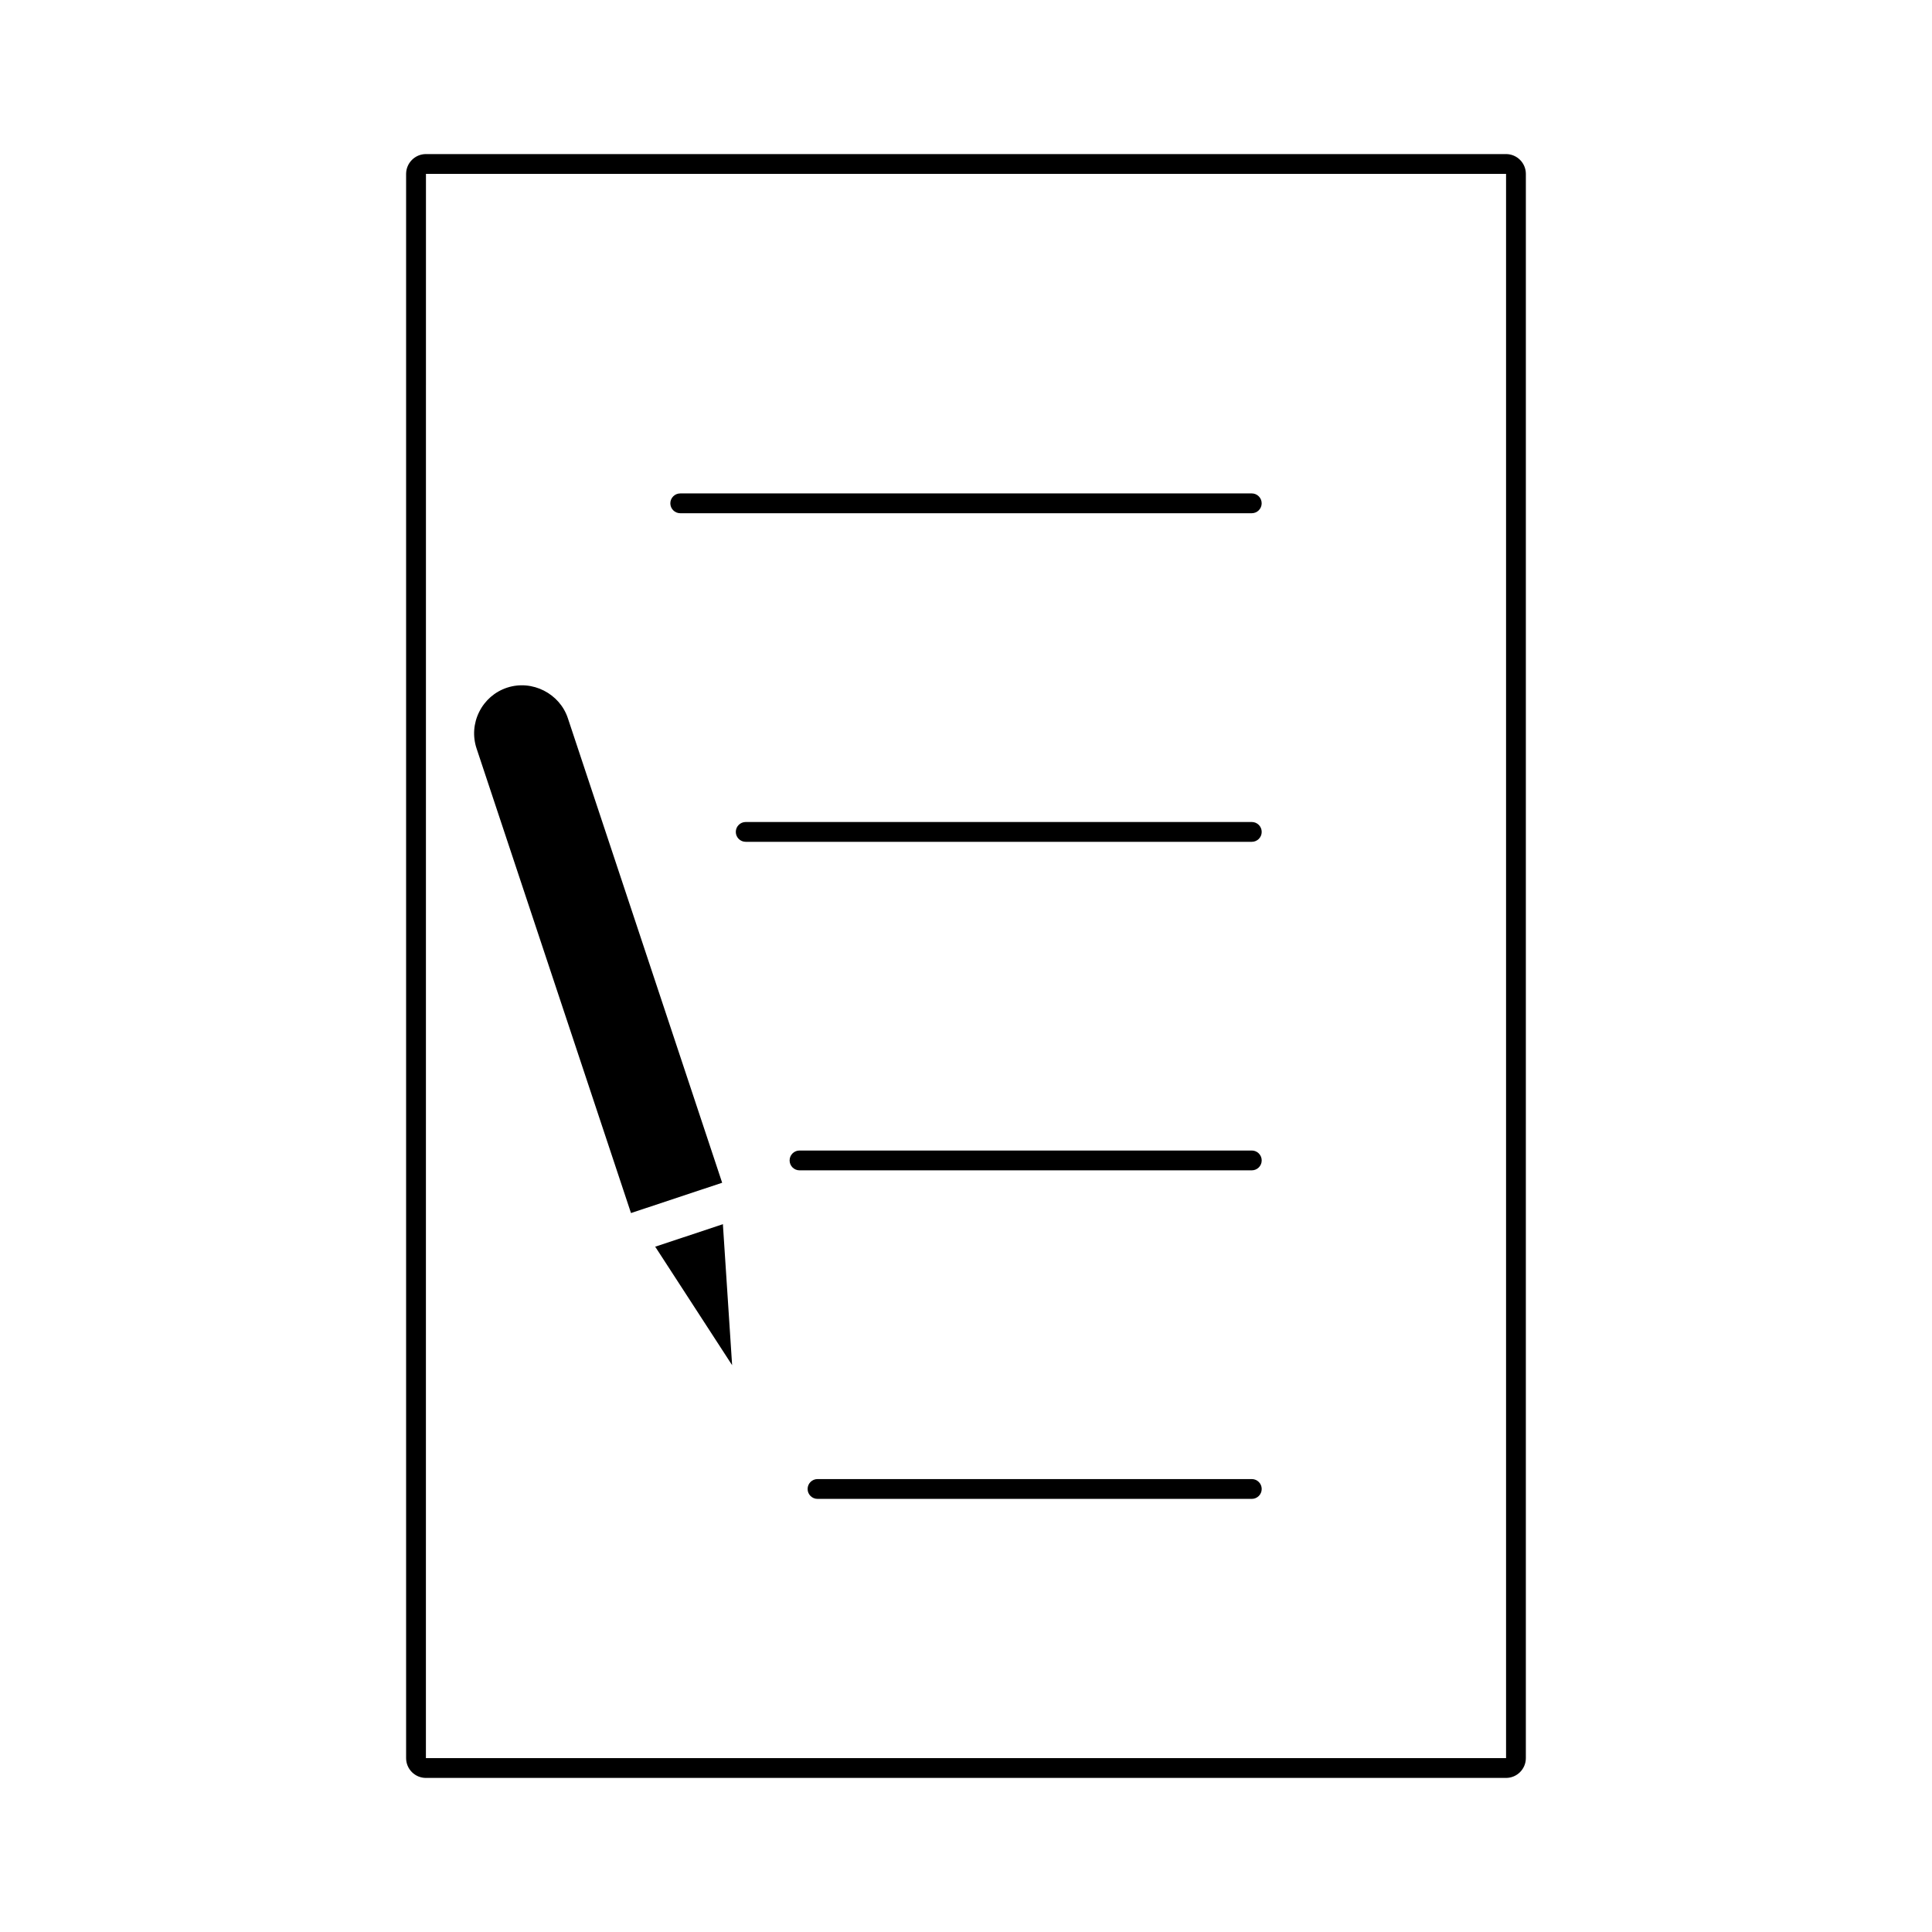
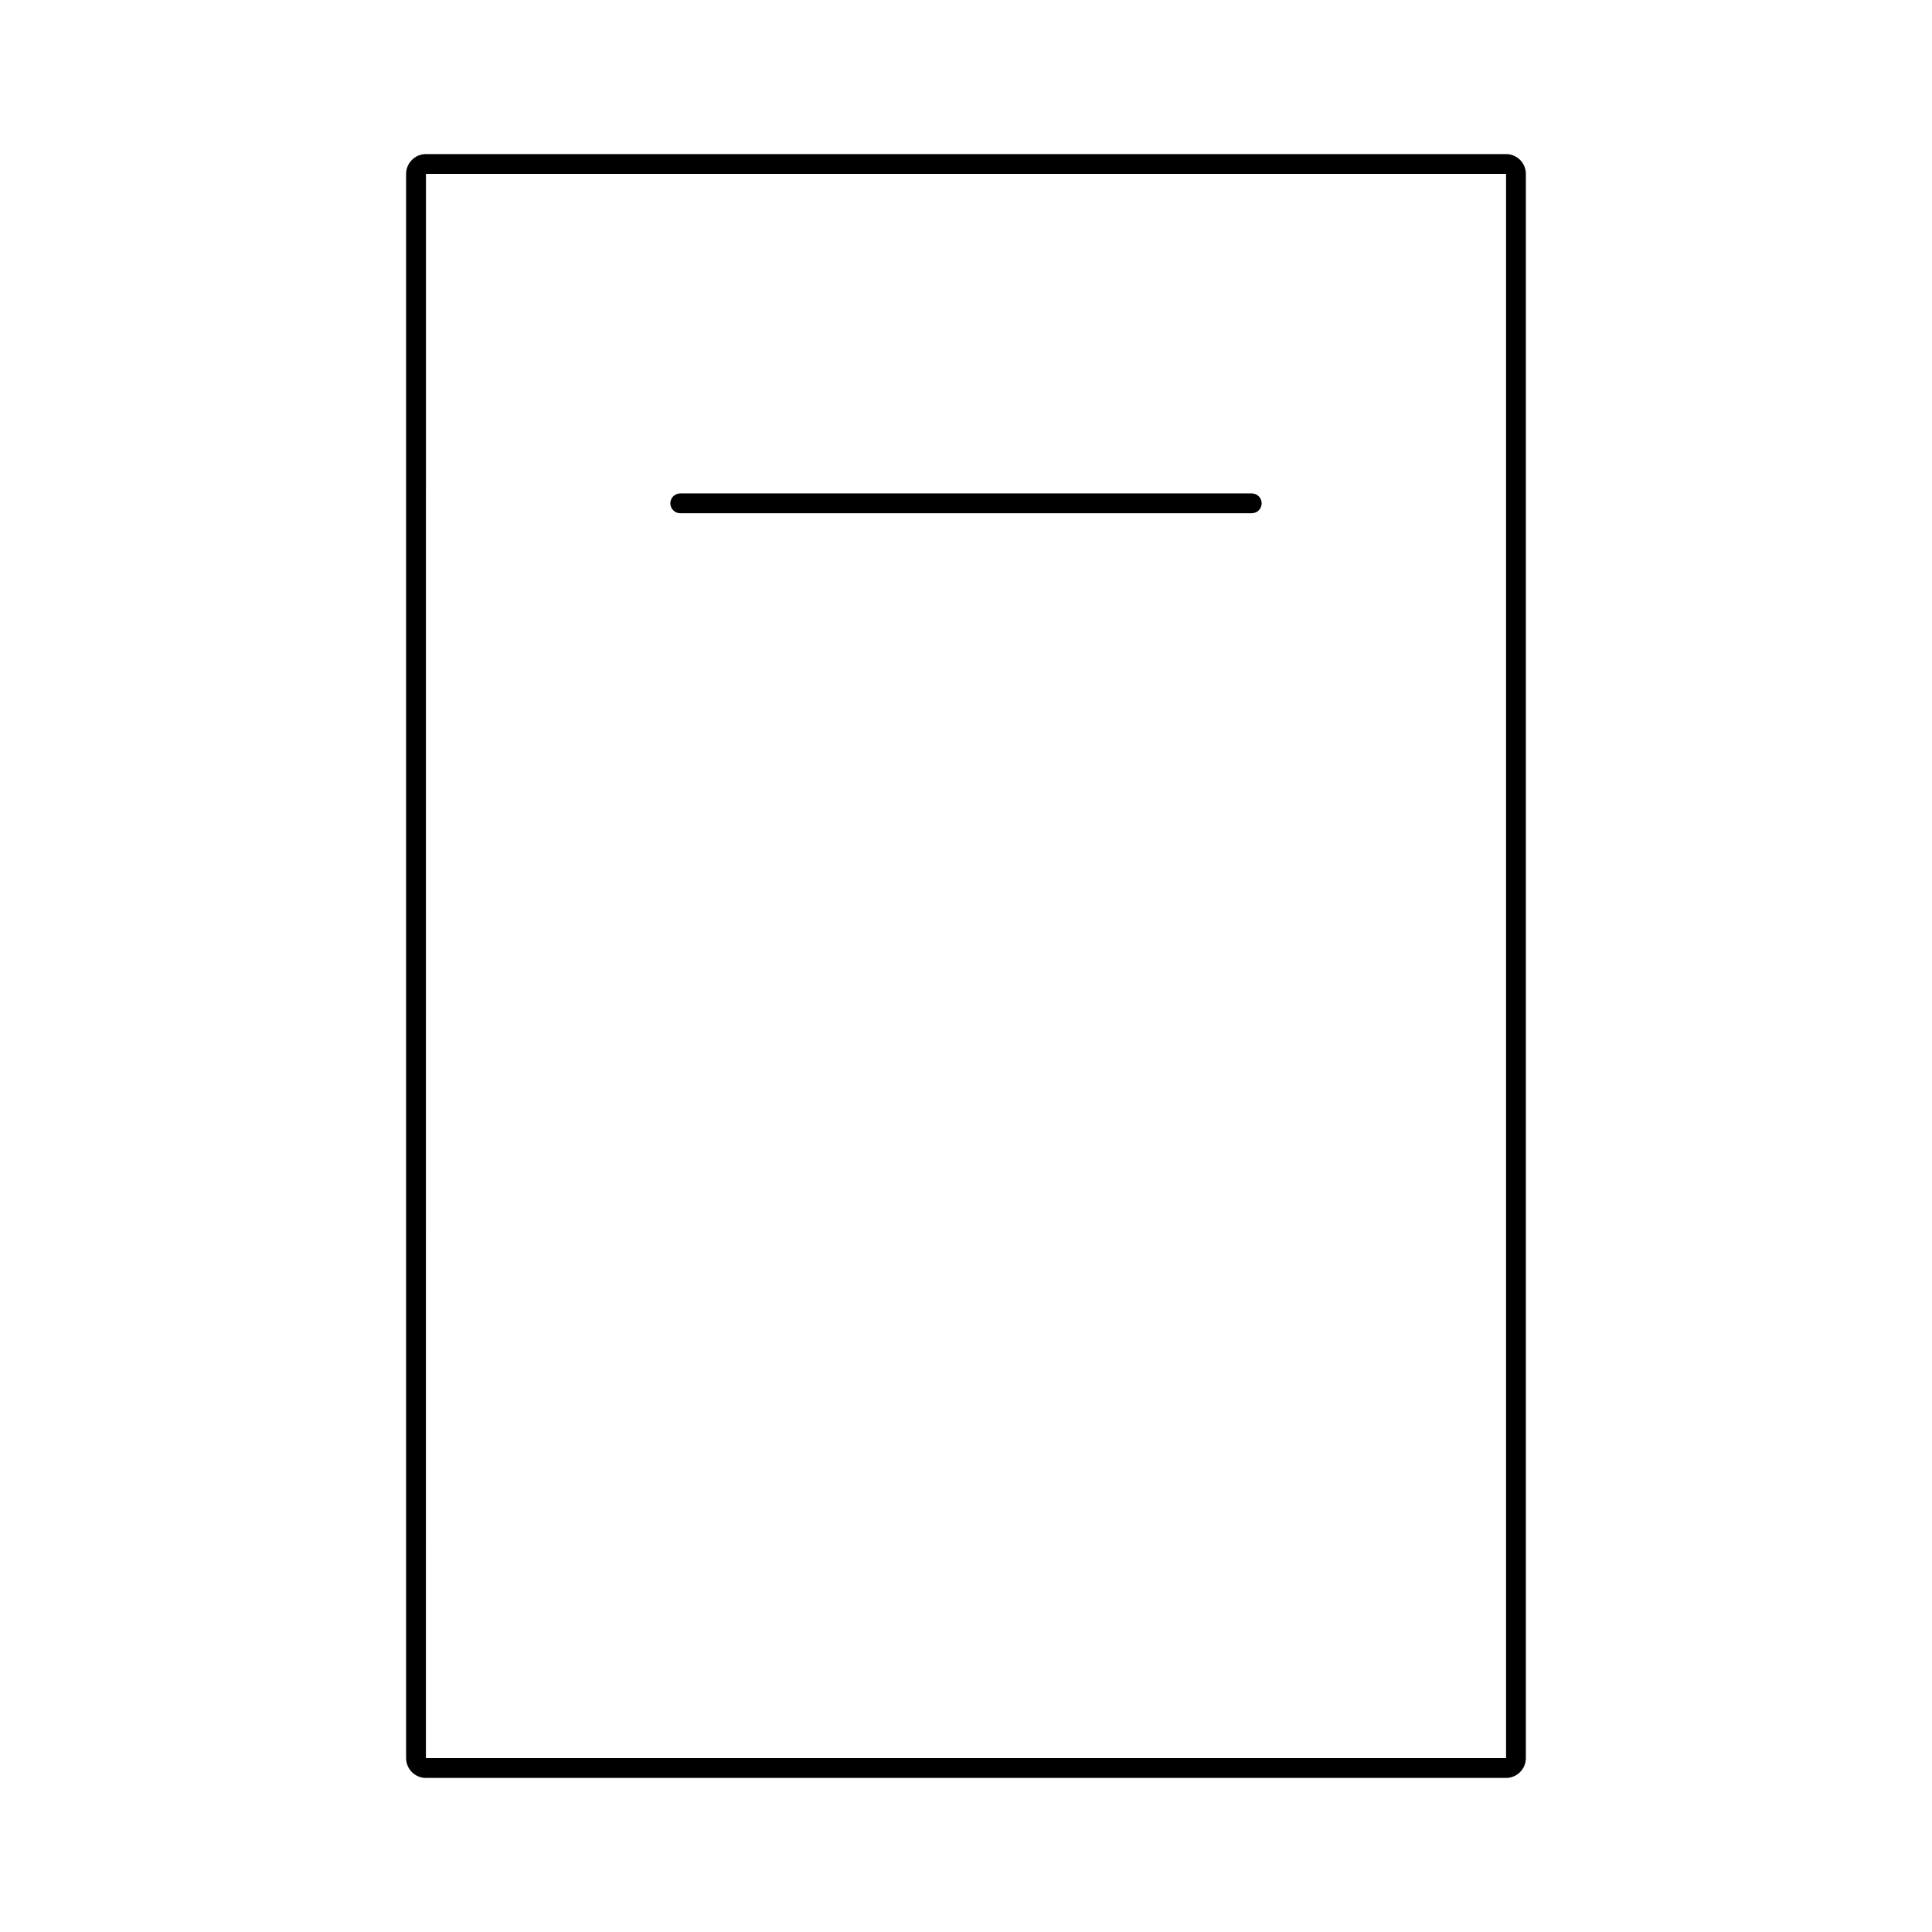
<svg xmlns="http://www.w3.org/2000/svg" fill="#000000" width="800px" height="800px" version="1.1" viewBox="144 144 512 512">
  <g>
-     <path d="m475.74 361.84h-134.12c-1.449 0-2.625 1.176-2.625 2.625 0 1.449 1.176 2.625 2.625 2.625h134.12c1.449 0 2.625-1.176 2.625-2.625 0-1.449-1.176-2.625-2.625-2.625z" />
    <path d="m324.27 280.01h151.46c1.449 0 2.625-1.176 2.625-2.625 0-1.449-1.176-2.625-2.625-2.625l-151.46 0.004c-1.449 0-2.625 1.176-2.625 2.625 0.004 1.445 1.18 2.621 2.625 2.621z" />
-     <path d="m475.74 535.97h-115.09c-1.449 0-2.625 1.176-2.625 2.625 0 1.449 1.176 2.625 2.625 2.625h115.09c1.449 0 2.625-1.176 2.625-2.625 0-1.449-1.176-2.625-2.625-2.625z" />
    <path d="m543.12 184.83h-286.24c-2.883 0-5.238 2.348-5.258 5.231v419.86c0 2.898 2.352 5.246 5.246 5.246h286.25c2.898 0 5.246-2.352 5.246-5.246l0.004-419.84c0-2.891-2.352-5.25-5.25-5.25zm0 425.09h-286.25l0.012-419.84h286.24v419.84z" />
-     <path d="m475.74 448.9h-119.86c-1.449 0-2.625 1.176-2.625 2.625 0 1.449 1.176 2.625 2.625 2.625h119.86c1.449 0 2.625-1.176 2.625-2.625 0-1.449-1.176-2.625-2.625-2.625z" />
-     <path d="m311.22 465.47 24.16-8.031-40.891-123.11c-2.156-6.504-9.406-10.293-16.121-8.086-3.223 1.07-5.836 3.336-7.363 6.387-1.527 3.051-1.777 6.504-0.707 9.73z" />
-     <path d="m335.59 468.42-17.969 5.973c0.09 0.117 0.172 0.242 0.258 0.363l20.141 31.031-2.418-36.918c-0.012-0.148-0.012-0.301-0.012-0.449z" />
  </g>
</svg>